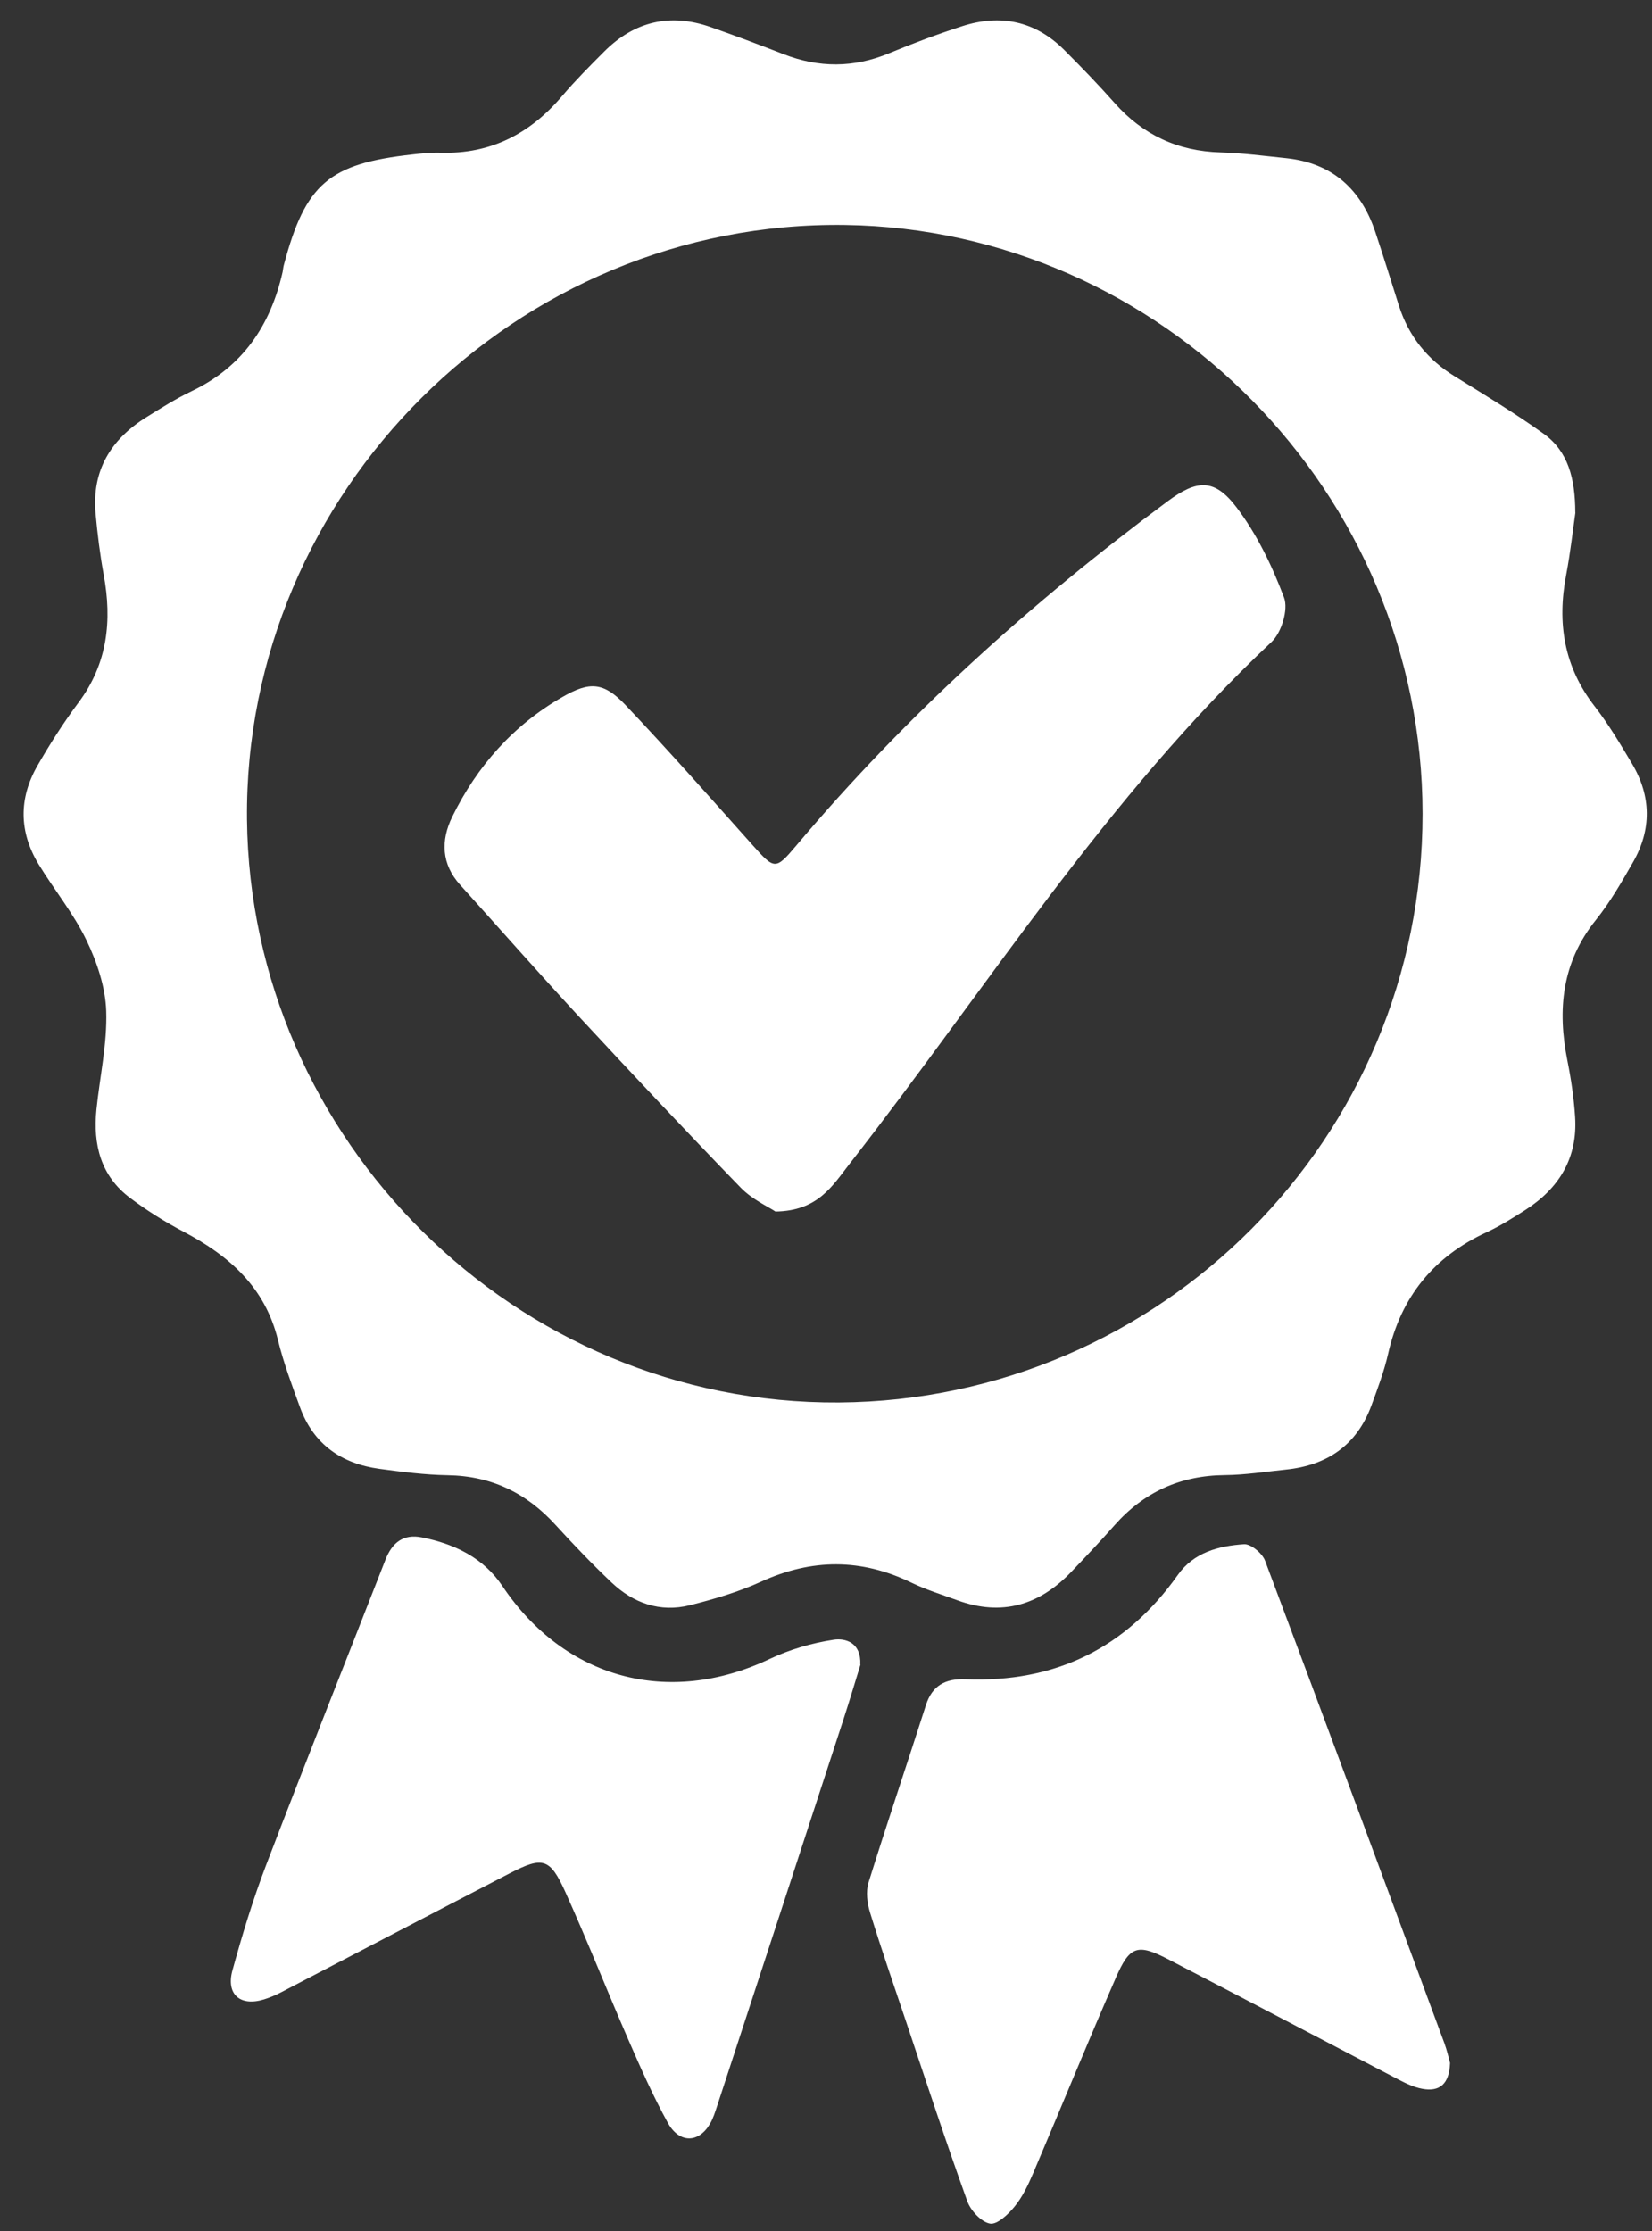
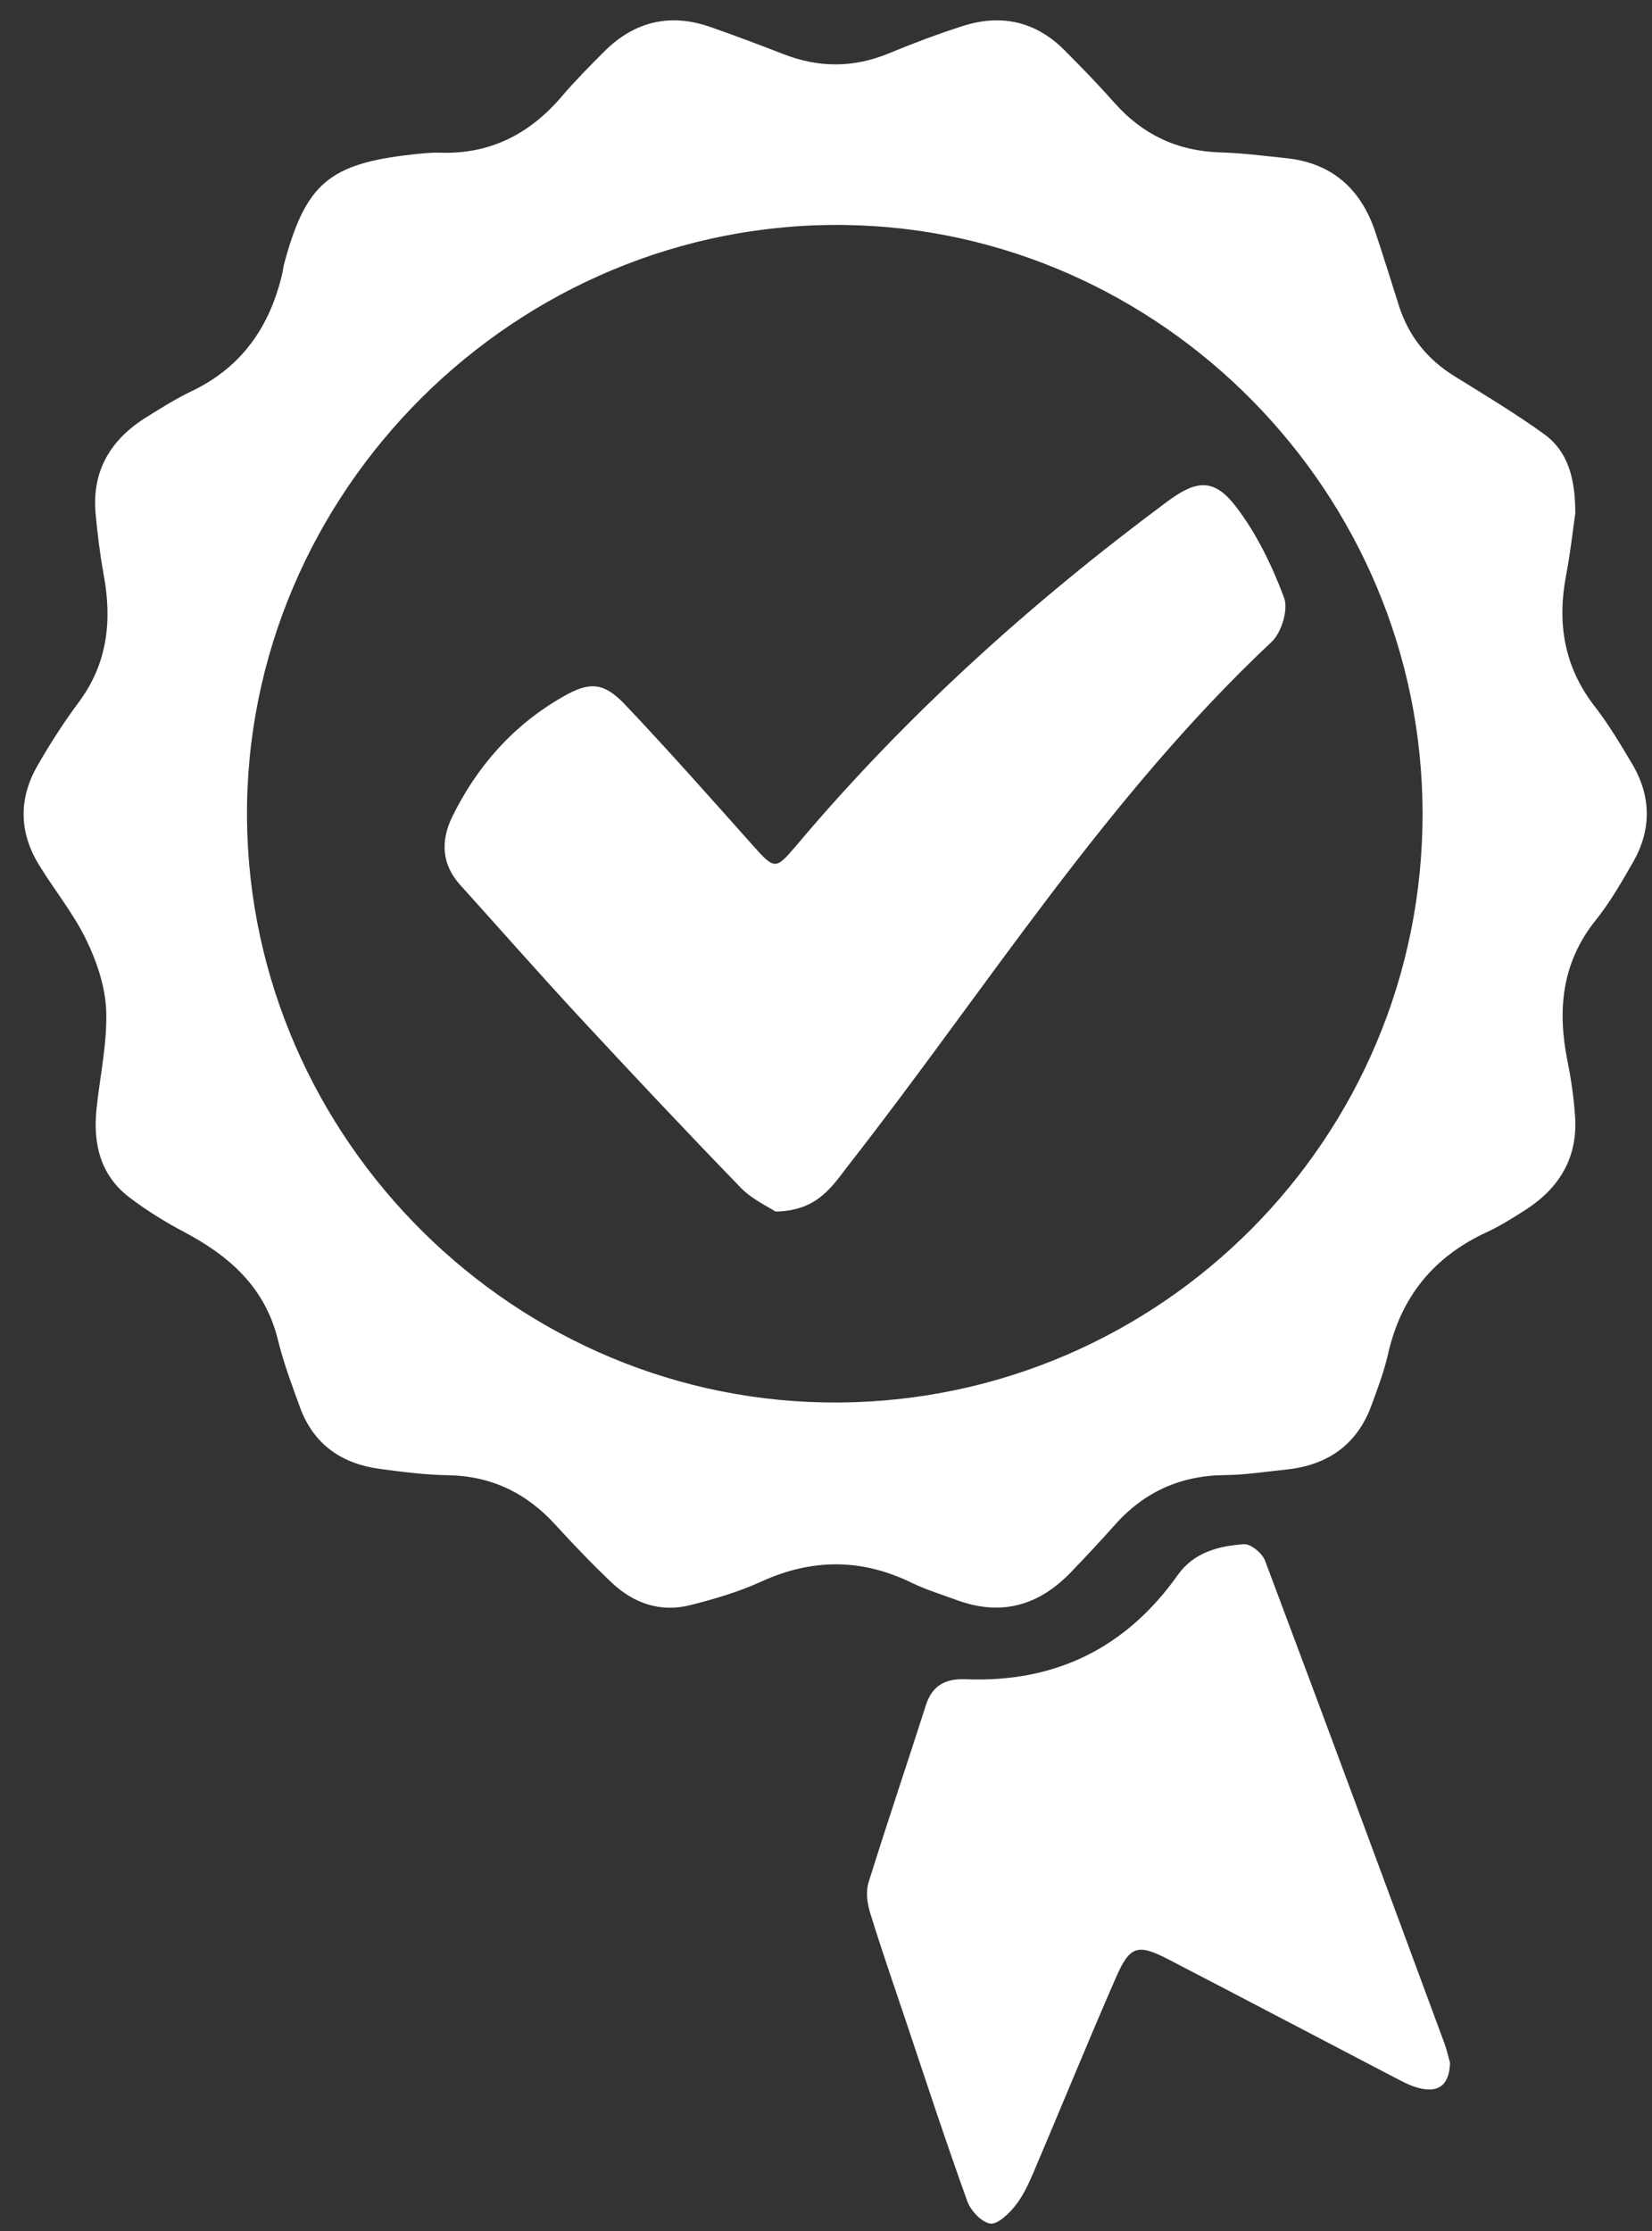
<svg xmlns="http://www.w3.org/2000/svg" width="60" height="81" viewBox="0 0 60 81" fill="none">
  <rect x="0" y="0" width="60" height="81" fill="#333333" stroke="none" />
  <g clip-path="url(#clip0_2669_11551)">
    <path d="M57.218 18.609C57.128 19.225 57.039 20.051 56.884 20.866C56.547 22.615 56.801 24.208 57.919 25.646C58.425 26.3 58.852 27.016 59.275 27.728C59.977 28.908 59.991 30.123 59.306 31.313C58.893 32.033 58.477 32.759 57.961 33.402C56.725 34.94 56.557 36.657 56.928 38.512C57.063 39.183 57.163 39.868 57.207 40.549C57.304 42.032 56.633 43.137 55.408 43.925C54.95 44.217 54.489 44.51 53.997 44.737C52.07 45.625 50.883 47.084 50.415 49.155C50.27 49.792 50.036 50.414 49.809 51.03C49.279 52.469 48.202 53.202 46.705 53.356C45.965 53.432 45.226 53.549 44.486 53.556C42.868 53.57 41.547 54.172 40.48 55.376C39.968 55.955 39.438 56.515 38.904 57.073C37.745 58.284 36.382 58.687 34.775 58.102C34.211 57.895 33.633 57.72 33.096 57.458C31.276 56.577 29.486 56.584 27.645 57.424C26.823 57.799 25.935 58.06 25.054 58.281C23.974 58.549 23.007 58.208 22.212 57.455C21.507 56.787 20.832 56.082 20.178 55.366C19.122 54.203 17.842 53.584 16.256 53.56C15.43 53.546 14.601 53.439 13.782 53.329C12.398 53.14 11.383 52.434 10.895 51.092C10.602 50.291 10.299 49.482 10.096 48.653C9.628 46.736 8.328 45.594 6.669 44.72C5.991 44.362 5.334 43.952 4.722 43.491C3.658 42.693 3.376 41.554 3.503 40.288C3.624 39.094 3.896 37.9 3.858 36.712C3.83 35.842 3.524 34.93 3.139 34.135C2.671 33.165 1.969 32.308 1.404 31.382C0.689 30.205 0.678 28.987 1.36 27.8C1.814 27.009 2.309 26.235 2.853 25.505C3.909 24.091 4.075 22.535 3.765 20.86C3.631 20.13 3.541 19.39 3.472 18.647C3.331 17.085 4.026 15.946 5.327 15.141C5.86 14.81 6.397 14.47 6.962 14.201C8.809 13.32 9.825 11.82 10.265 9.873C10.282 9.79 10.286 9.7 10.31 9.618C11.094 6.676 11.944 5.943 14.972 5.609C15.313 5.571 15.657 5.533 15.998 5.544C17.818 5.602 19.253 4.856 20.416 3.486C20.898 2.922 21.424 2.392 21.947 1.869C23.045 0.774 24.339 0.468 25.805 0.981C26.692 1.291 27.577 1.624 28.454 1.965C29.741 2.467 31.007 2.467 32.291 1.934C33.161 1.573 34.046 1.242 34.94 0.953C36.337 0.499 37.6 0.761 38.653 1.814C39.279 2.44 39.895 3.077 40.484 3.741C41.509 4.897 42.779 5.489 44.328 5.533C45.126 5.557 45.924 5.661 46.719 5.743C48.378 5.919 49.424 6.858 49.947 8.41C50.246 9.305 50.525 10.206 50.81 11.104C51.165 12.212 51.846 13.056 52.841 13.668C53.931 14.342 55.032 15.007 56.072 15.753C56.949 16.386 57.211 17.36 57.214 18.616L57.218 18.609ZM51.667 29.538C51.66 17.866 42.163 8.334 30.701 8.169C18.754 7.997 8.858 17.876 8.971 29.744C9.085 41.371 18.723 50.999 30.471 50.92C42.16 50.838 51.674 41.323 51.667 29.541V29.538Z" fill="white" />
    <path d="M52.665 74.901C52.637 75.668 52.286 75.954 51.657 75.837C51.354 75.782 51.061 75.641 50.783 75.496C47.995 74.044 45.215 72.578 42.424 71.133C41.316 70.561 41.031 70.644 40.525 71.811C39.496 74.164 38.529 76.546 37.521 78.909C37.342 79.329 37.139 79.756 36.857 80.103C36.626 80.389 36.217 80.778 35.955 80.73C35.635 80.671 35.253 80.258 35.13 79.914C34.355 77.764 33.643 75.592 32.917 73.424C32.47 72.096 32.012 70.775 31.599 69.436C31.496 69.099 31.441 68.679 31.544 68.349C32.215 66.195 32.941 64.058 33.629 61.907C33.86 61.185 34.348 60.941 35.061 60.968C38.312 61.099 40.89 59.846 42.779 57.179C43.357 56.361 44.262 56.127 45.181 56.065C45.428 56.047 45.848 56.395 45.948 56.667C48.14 62.496 50.297 68.335 52.458 74.178C52.555 74.443 52.617 74.722 52.665 74.897V74.901Z" fill="white" />
-     <path d="M31.252 60.435C31.069 61.03 30.866 61.711 30.646 62.389C29.115 67.086 27.58 71.78 26.042 76.473C25.97 76.69 25.901 76.914 25.788 77.106C25.378 77.812 24.673 77.829 24.253 77.069C23.716 76.095 23.265 75.073 22.821 74.054C22.047 72.275 21.335 70.469 20.537 68.7C19.972 67.454 19.718 67.389 18.503 68.019C15.736 69.45 12.98 70.895 10.217 72.33C10.017 72.434 9.804 72.526 9.587 72.592C8.73 72.857 8.204 72.413 8.441 71.542C8.796 70.252 9.188 68.962 9.666 67.713C11.084 64.007 12.557 60.321 14.002 56.622C14.243 56.01 14.646 55.683 15.32 55.817C16.507 56.054 17.56 56.557 18.248 57.586C20.509 60.954 24.277 61.973 27.952 60.232C28.678 59.888 29.483 59.654 30.278 59.533C30.708 59.468 31.283 59.636 31.245 60.435H31.252Z" fill="white" />
    <path d="M28.158 43.983C27.9 43.811 27.322 43.55 26.909 43.127C24.92 41.076 22.962 38.994 21.018 36.898C19.563 35.326 18.148 33.719 16.714 32.129C16.029 31.372 16.005 30.512 16.425 29.655C17.326 27.817 18.641 26.331 20.427 25.306C21.421 24.731 21.927 24.765 22.715 25.595C24.287 27.253 25.801 28.967 27.322 30.67C28.134 31.578 28.162 31.596 28.919 30.701C32.9 25.977 37.456 21.875 42.408 18.2C43.471 17.412 44.104 17.364 44.902 18.41C45.646 19.387 46.203 20.543 46.637 21.699C46.798 22.13 46.544 22.966 46.186 23.303C40.199 28.925 35.849 35.866 30.839 42.277C30.233 43.054 29.703 43.97 28.158 43.987V43.983Z" fill="white" />
  </g>
  <defs>
    <clipPath id="clip0_2669_11551">
      <rect width="58.955" height="80" fill="white" transform="translate(0.854 0.733)" />
    </clipPath>
  </defs>
</svg>